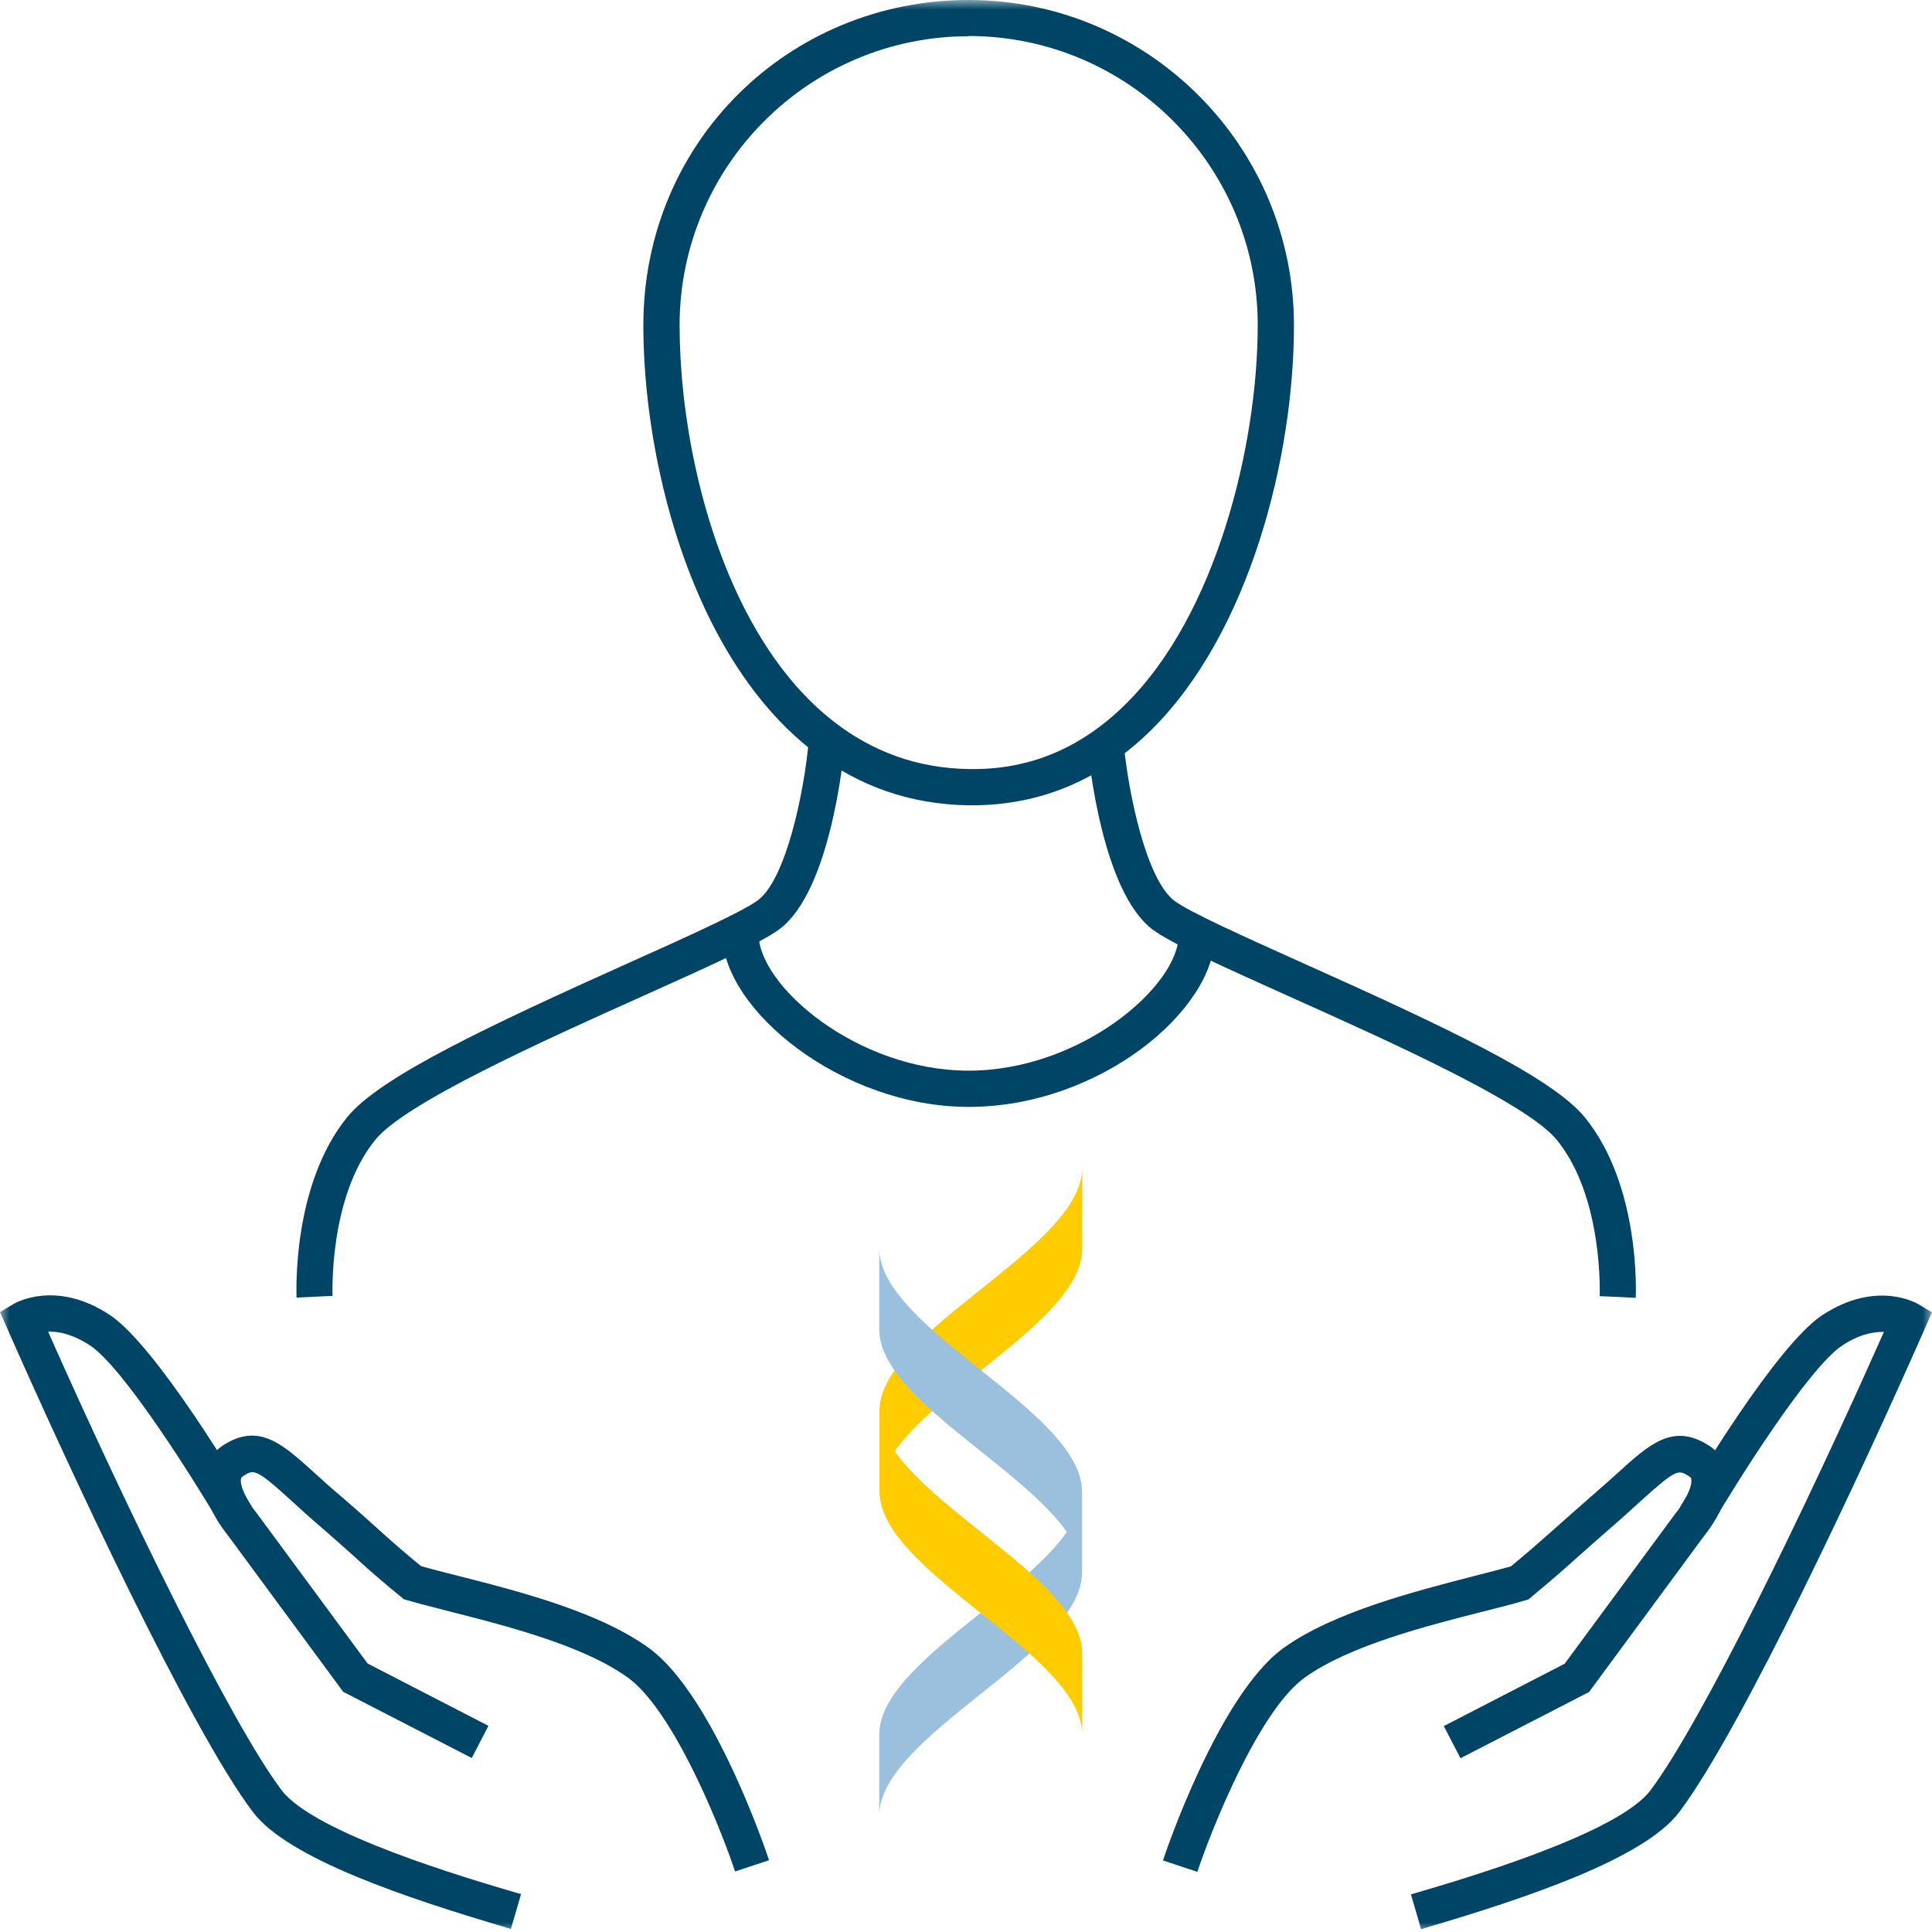
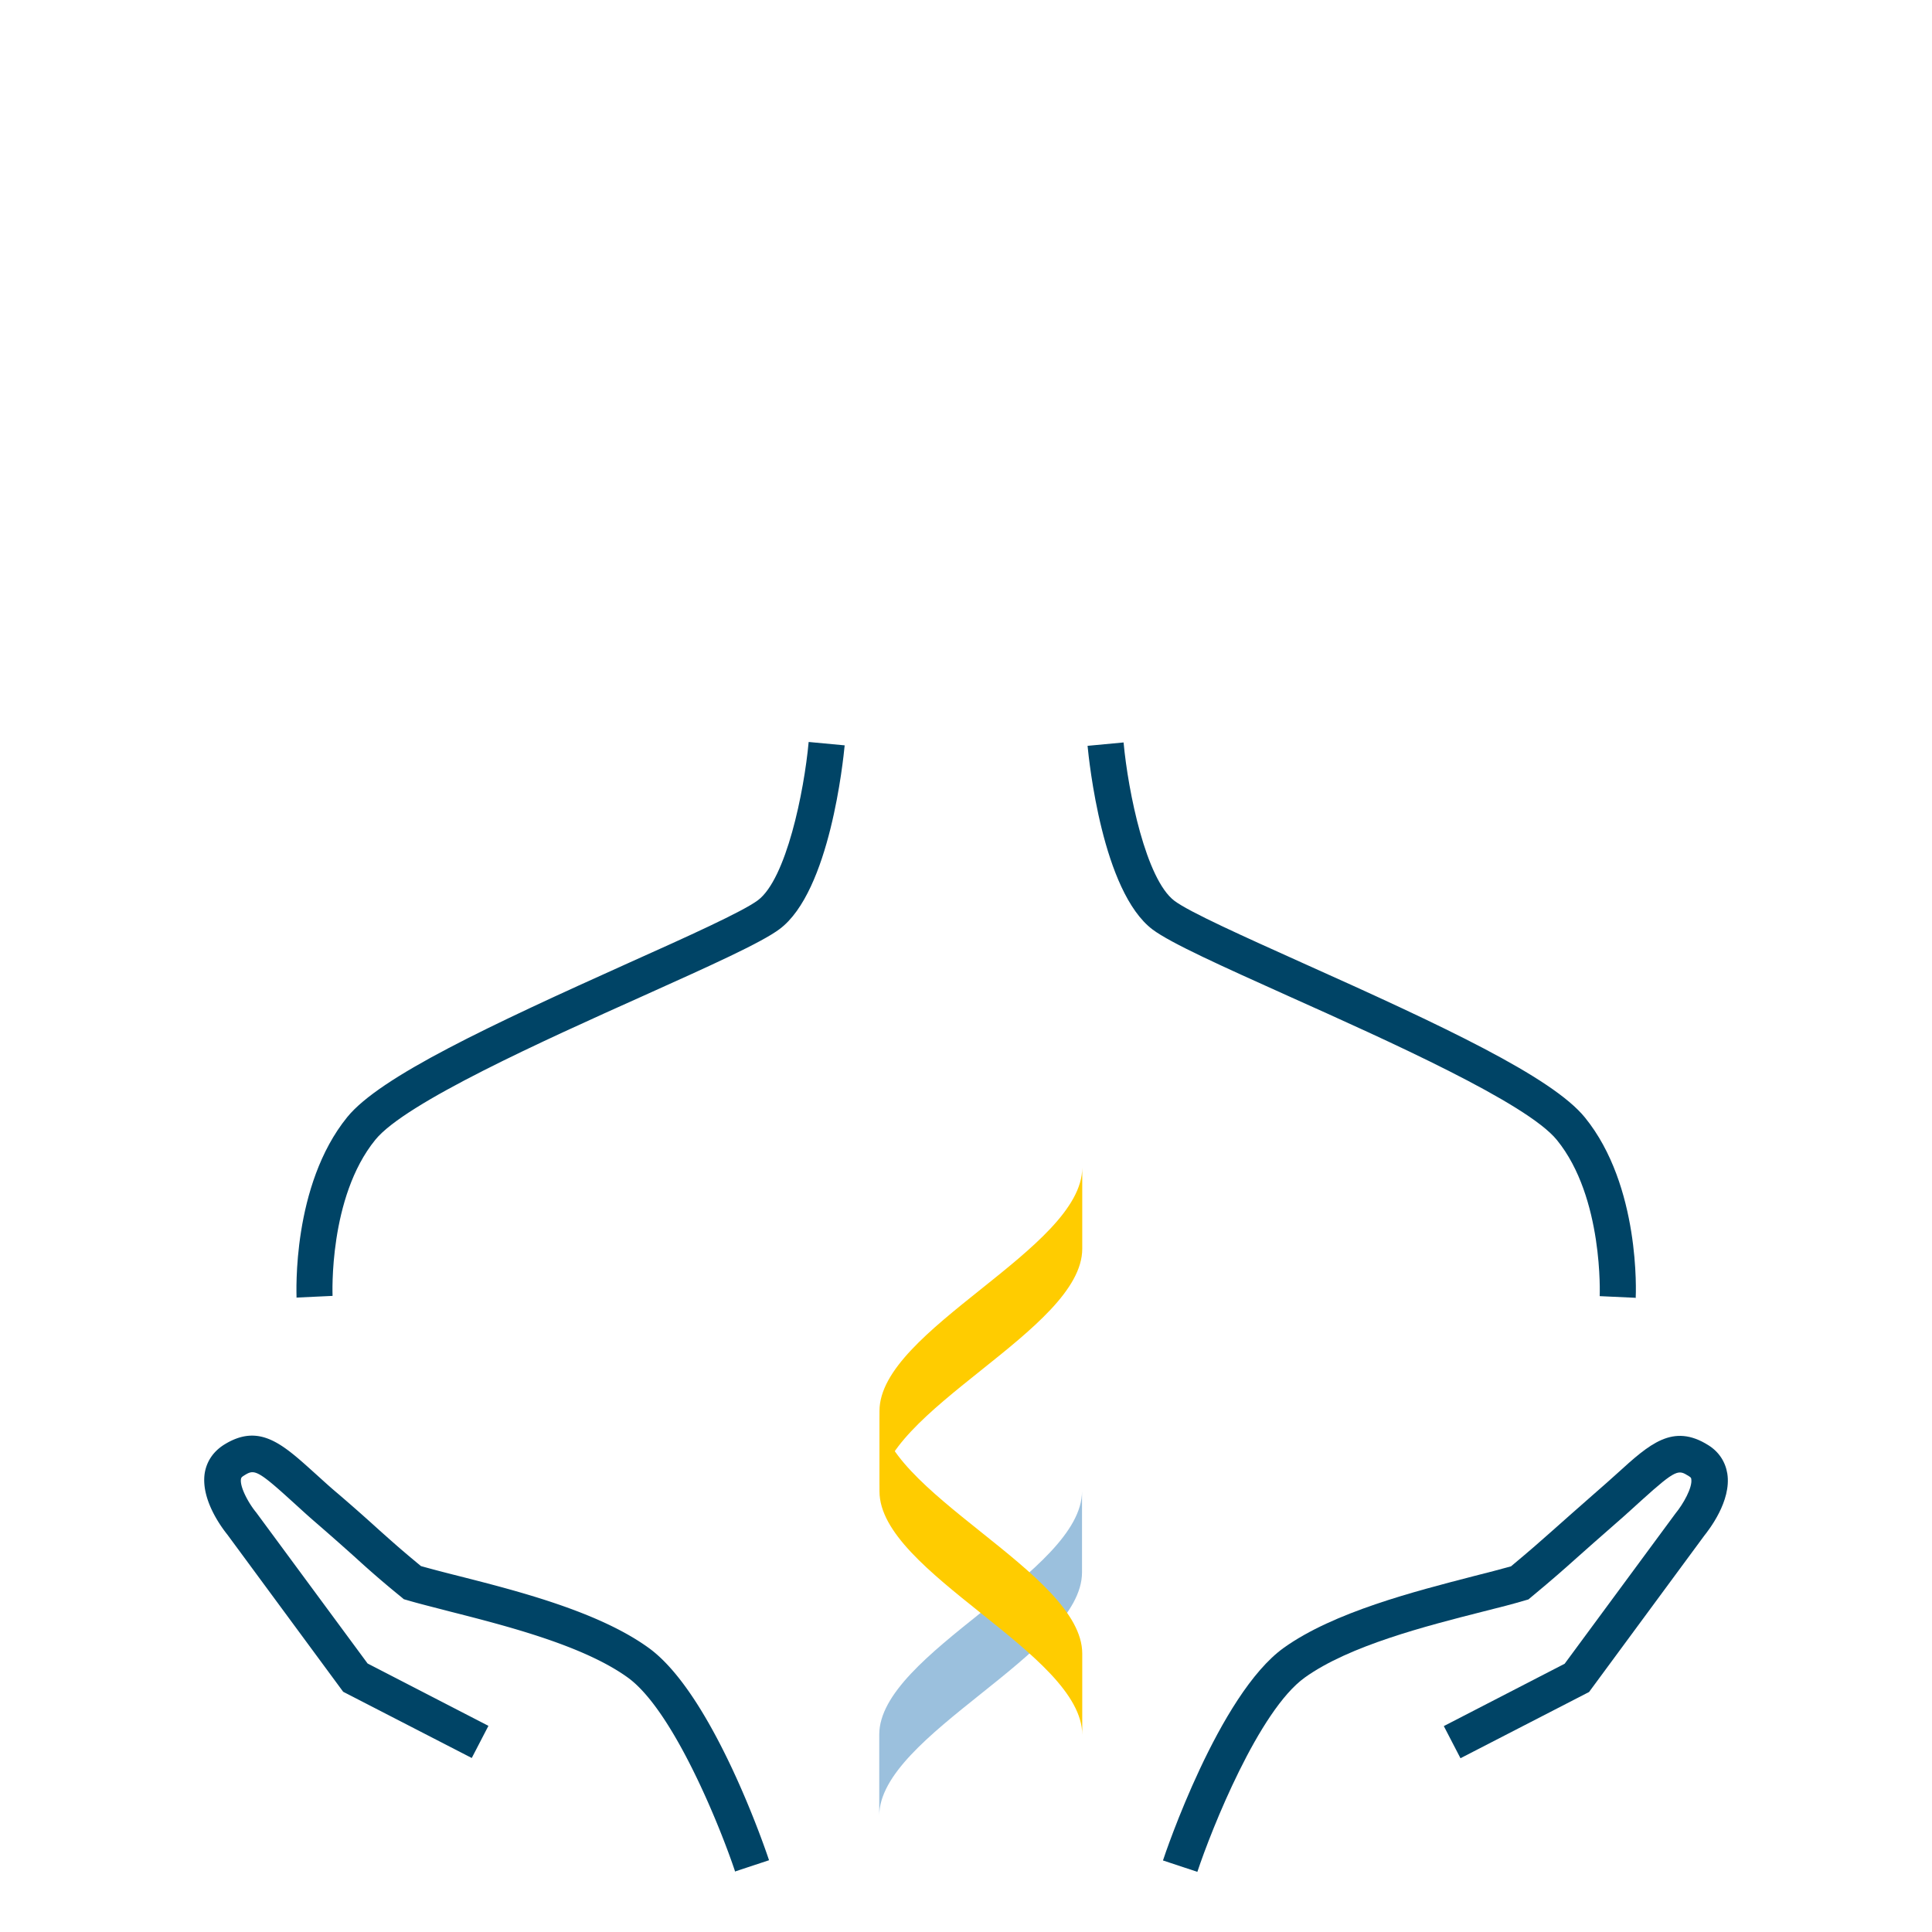
<svg xmlns="http://www.w3.org/2000/svg" xmlns:xlink="http://www.w3.org/1999/xlink" width="100" height="100" viewBox="0 0 100 100">
  <defs>
    <path id="klsvl79yia" d="M0 0h100v100H0z" />
  </defs>
  <g fill="none" fill-rule="evenodd">
    <mask id="idzadirmzb" fill="#fff">
      <use xlink:href="#klsvl79yia" />
    </mask>
    <g mask="url(#idzadirmzb)" fill-rule="nonzero">
      <g fill="#046">
-         <path d="M50.325 41.681h-.2C37.865 41.506 33.3 26.357 33.3 16.838 33.3 7.318 40.856 0 50.138 0s16.837 7.556 16.837 16.838c0 6.805-2.289 15.912-7.393 20.953-2.614 2.577-5.73 3.89-9.257 3.89zm-.187-39.805c-8.244 0-14.962 6.705-14.962 14.962 0 8.806 4.066 22.817 14.974 22.967 3.127.062 5.817-1.088 8.106-3.353C62.96 31.824 65.1 23.03 65.1 16.825c0-8.244-6.705-14.961-14.961-14.961v.012z" />
        <path d="M15.349 67.175c0-.237-.25-5.816 2.627-9.357 1.701-2.089 7.368-4.74 14.598-7.993 3.015-1.351 5.867-2.64 6.655-3.228 1.464-1.1 2.39-5.604 2.627-8.193l1.864.175c-.075.763-.763 7.556-3.365 9.507-.95.713-3.627 1.914-7.017 3.44-5.217 2.34-12.36 5.554-13.91 7.468-2.428 2.977-2.215 8.031-2.215 8.081l-1.876.088.012.012zM84.676 67.175l-1.876-.087s.212-5.104-2.215-8.081c-1.55-1.914-8.694-5.117-13.91-7.456-3.39-1.526-6.067-2.727-7.018-3.44-2.602-1.964-3.29-8.744-3.365-9.507l1.864-.175c.238 2.577 1.163 7.08 2.627 8.193.776.588 3.628 1.864 6.655 3.228 7.23 3.24 12.897 5.892 14.599 7.993 2.877 3.54 2.639 9.12 2.626 9.357l.013-.025z" />
-         <path d="M50.138 57.293c-6.568 0-12.747-5.029-12.747-8.932h1.876c0 2.652 5.079 7.056 10.87 7.056 5.792 0 10.871-4.379 10.871-7.018h1.877c0 3.915-6.005 8.894-12.747 8.894z" />
      </g>
      <g fill="#046">
        <path d="M38.054 96.885c-.739-2.227-3.19-8.369-5.58-10.07-2.301-1.651-6.28-2.664-9.182-3.402-.863-.226-1.626-.413-2.214-.588l-.175-.05-.15-.126a50.668 50.668 0 0 1-2.364-2.039c-.488-.437-1.089-.975-2.114-1.863-.463-.4-.863-.776-1.226-1.101-1.814-1.652-1.914-1.589-2.452-1.251-.113.075-.113.112-.125.162-.063.426.413 1.276.788 1.727l5.767 7.818 6.254 3.227-.863 1.664-6.655-3.427-5.992-8.131c-.2-.25-1.388-1.752-1.176-3.178.1-.613.438-1.113.976-1.463 1.84-1.164 3.04-.063 4.716 1.45.35.313.738.676 1.201 1.064a97.91 97.91 0 0 1 2.14 1.889c.662.588 1.113 1 2.163 1.864.538.15 1.201.325 1.952.513 3.052.775 7.218 1.839 9.807 3.702 3.365 2.402 6.142 10.658 6.255 11.009l-1.776.588.025.012z" />
-         <path d="m26.457 99.85-.187-.063c-5.18-1.526-11.359-3.577-13.185-6.004-3.24-4.29-9.532-17.801-12.747-25.106L0 67.913l.713-.425c.088-.05 2.177-1.263 4.954.563 2.44 1.601 6.855 9.07 7.355 9.92l-1.613.95c-1.289-2.188-5.004-8.143-6.768-9.294-.888-.575-1.626-.725-2.152-.7 4.078 9.194 9.457 20.24 12.084 23.73 1.69 2.24 9.608 4.566 12.21 5.329l.187.05-.525 1.801.012.013z" />
      </g>
      <g fill="#046">
        <path d="m61.971 96.885-1.776-.588c.113-.35 2.89-8.594 6.255-11.008 2.59-1.851 6.767-2.915 9.807-3.703.75-.187 1.414-.363 1.952-.513 1.05-.875 1.5-1.276 2.164-1.864.488-.437 1.1-.975 2.139-1.889.45-.387.85-.75 1.2-1.063 1.665-1.513 2.878-2.614 4.717-1.45.538.337.875.85.976 1.463.225 1.426-.964 2.927-1.201 3.227l-5.955 8.081-6.655 3.428-.863-1.664 6.255-3.227 5.729-7.769c.413-.5.888-1.35.826-1.776 0-.05-.013-.1-.125-.163-.538-.337-.626-.4-2.452 1.251-.363.325-.763.7-1.226 1.101-1.026.9-1.626 1.426-2.114 1.864-.7.625-1.189 1.063-2.365 2.039l-.15.125-.175.05c-.588.175-1.35.375-2.214.588-2.902.738-6.88 1.751-9.182 3.403-2.377 1.7-4.828 7.843-5.567 10.07v-.013z" />
-         <path d="m73.555 99.85-.525-1.801.187-.05c2.602-.764 10.52-3.09 12.21-5.33 2.627-3.49 8.006-14.535 12.084-23.73-.526-.012-1.264.113-2.152.7-1.751 1.152-5.48 7.106-6.768 9.295l-1.613-.95c.5-.851 4.916-8.32 7.355-9.92 2.79-1.827 4.866-.613 4.954-.563l.713.425-.338.763c-3.215 7.305-9.507 20.816-12.747 25.106-1.826 2.427-8.006 4.479-13.185 6.005l-.187.062.012-.012z" />
      </g>
      <path d="M45.51 93.983V89.78c0-4.203 10.495-8.394 10.495-12.597v4.203c0 4.203-10.496 8.394-10.496 12.597" fill="#9BC0DD" />
      <path d="M56.017 89.792V85.59c0-4.203-10.495-8.394-10.495-12.597v4.203c0 4.204 10.495 8.394 10.495 12.597" fill="#FC0" />
      <path d="M56.017 60.433v4.203c0 4.203-10.495 8.394-10.495 12.597V73.03c0-4.203 10.495-8.394 10.495-12.597" fill="#FC0" />
-       <path d="M45.51 64.611v4.203c0 4.203 10.495 8.394 10.495 12.597v-4.203c0-4.203-10.496-8.394-10.496-12.597" fill="#9BC0DD" />
    </g>
  </g>
</svg>